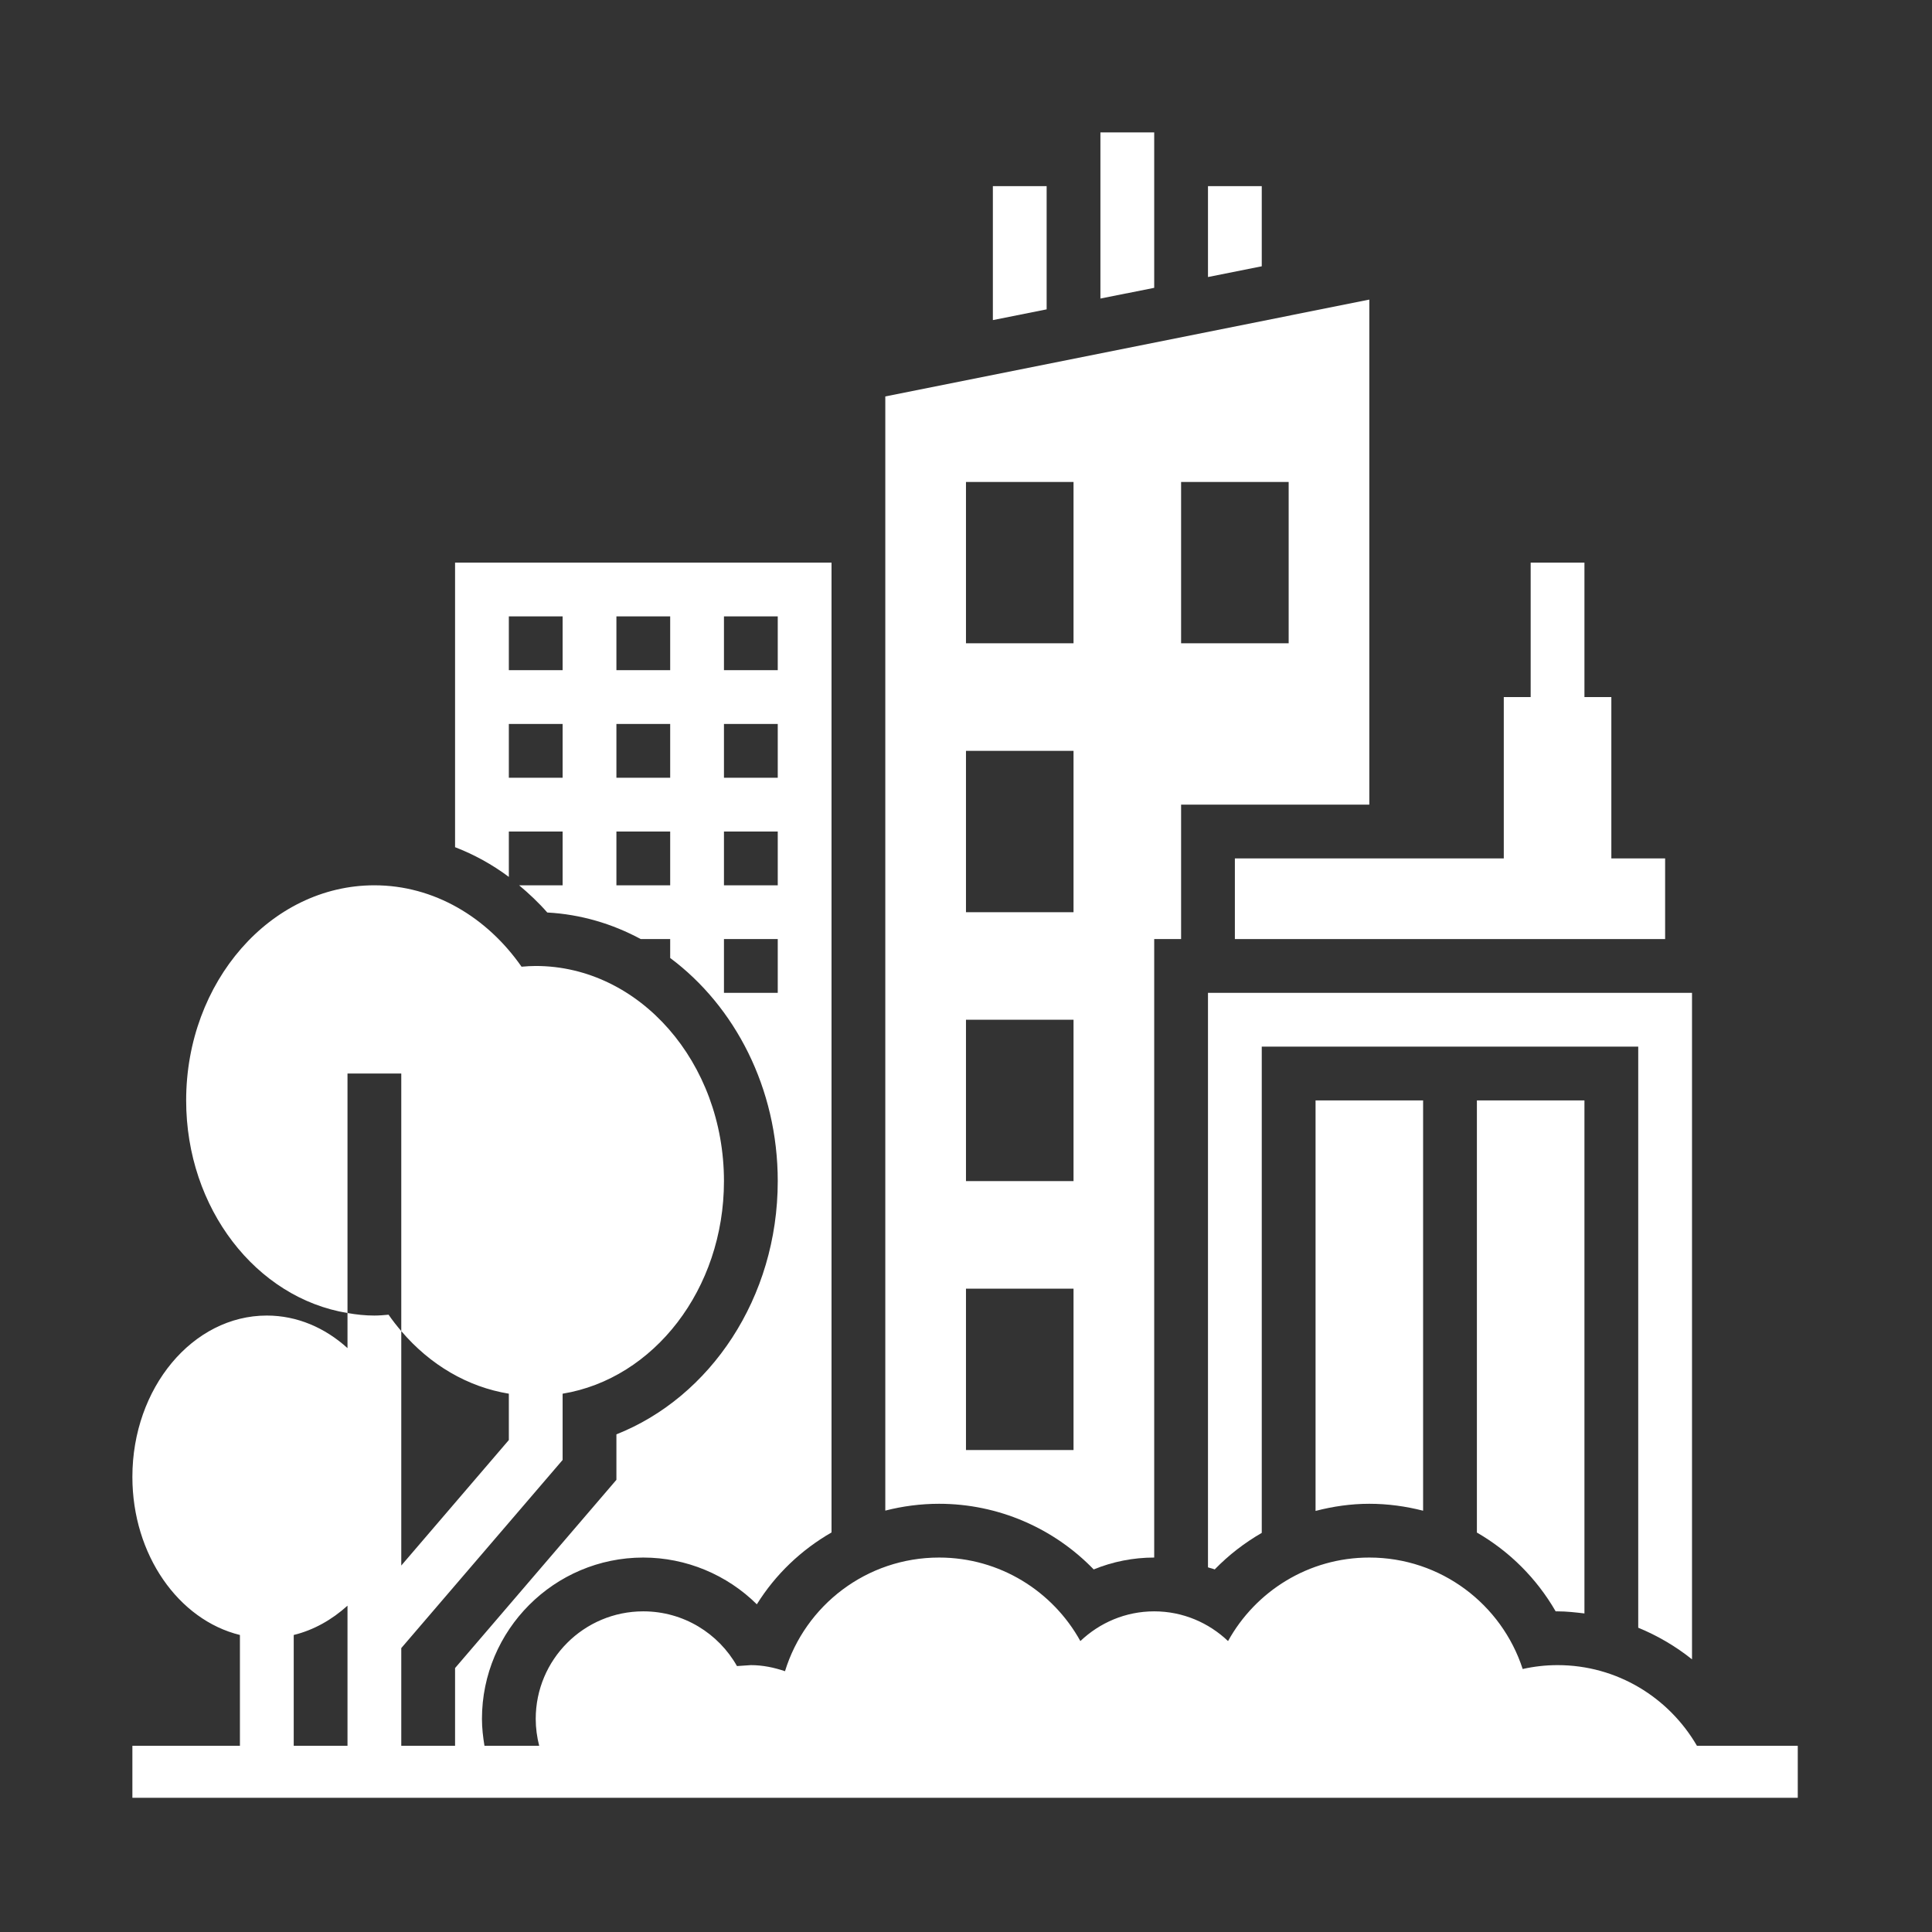
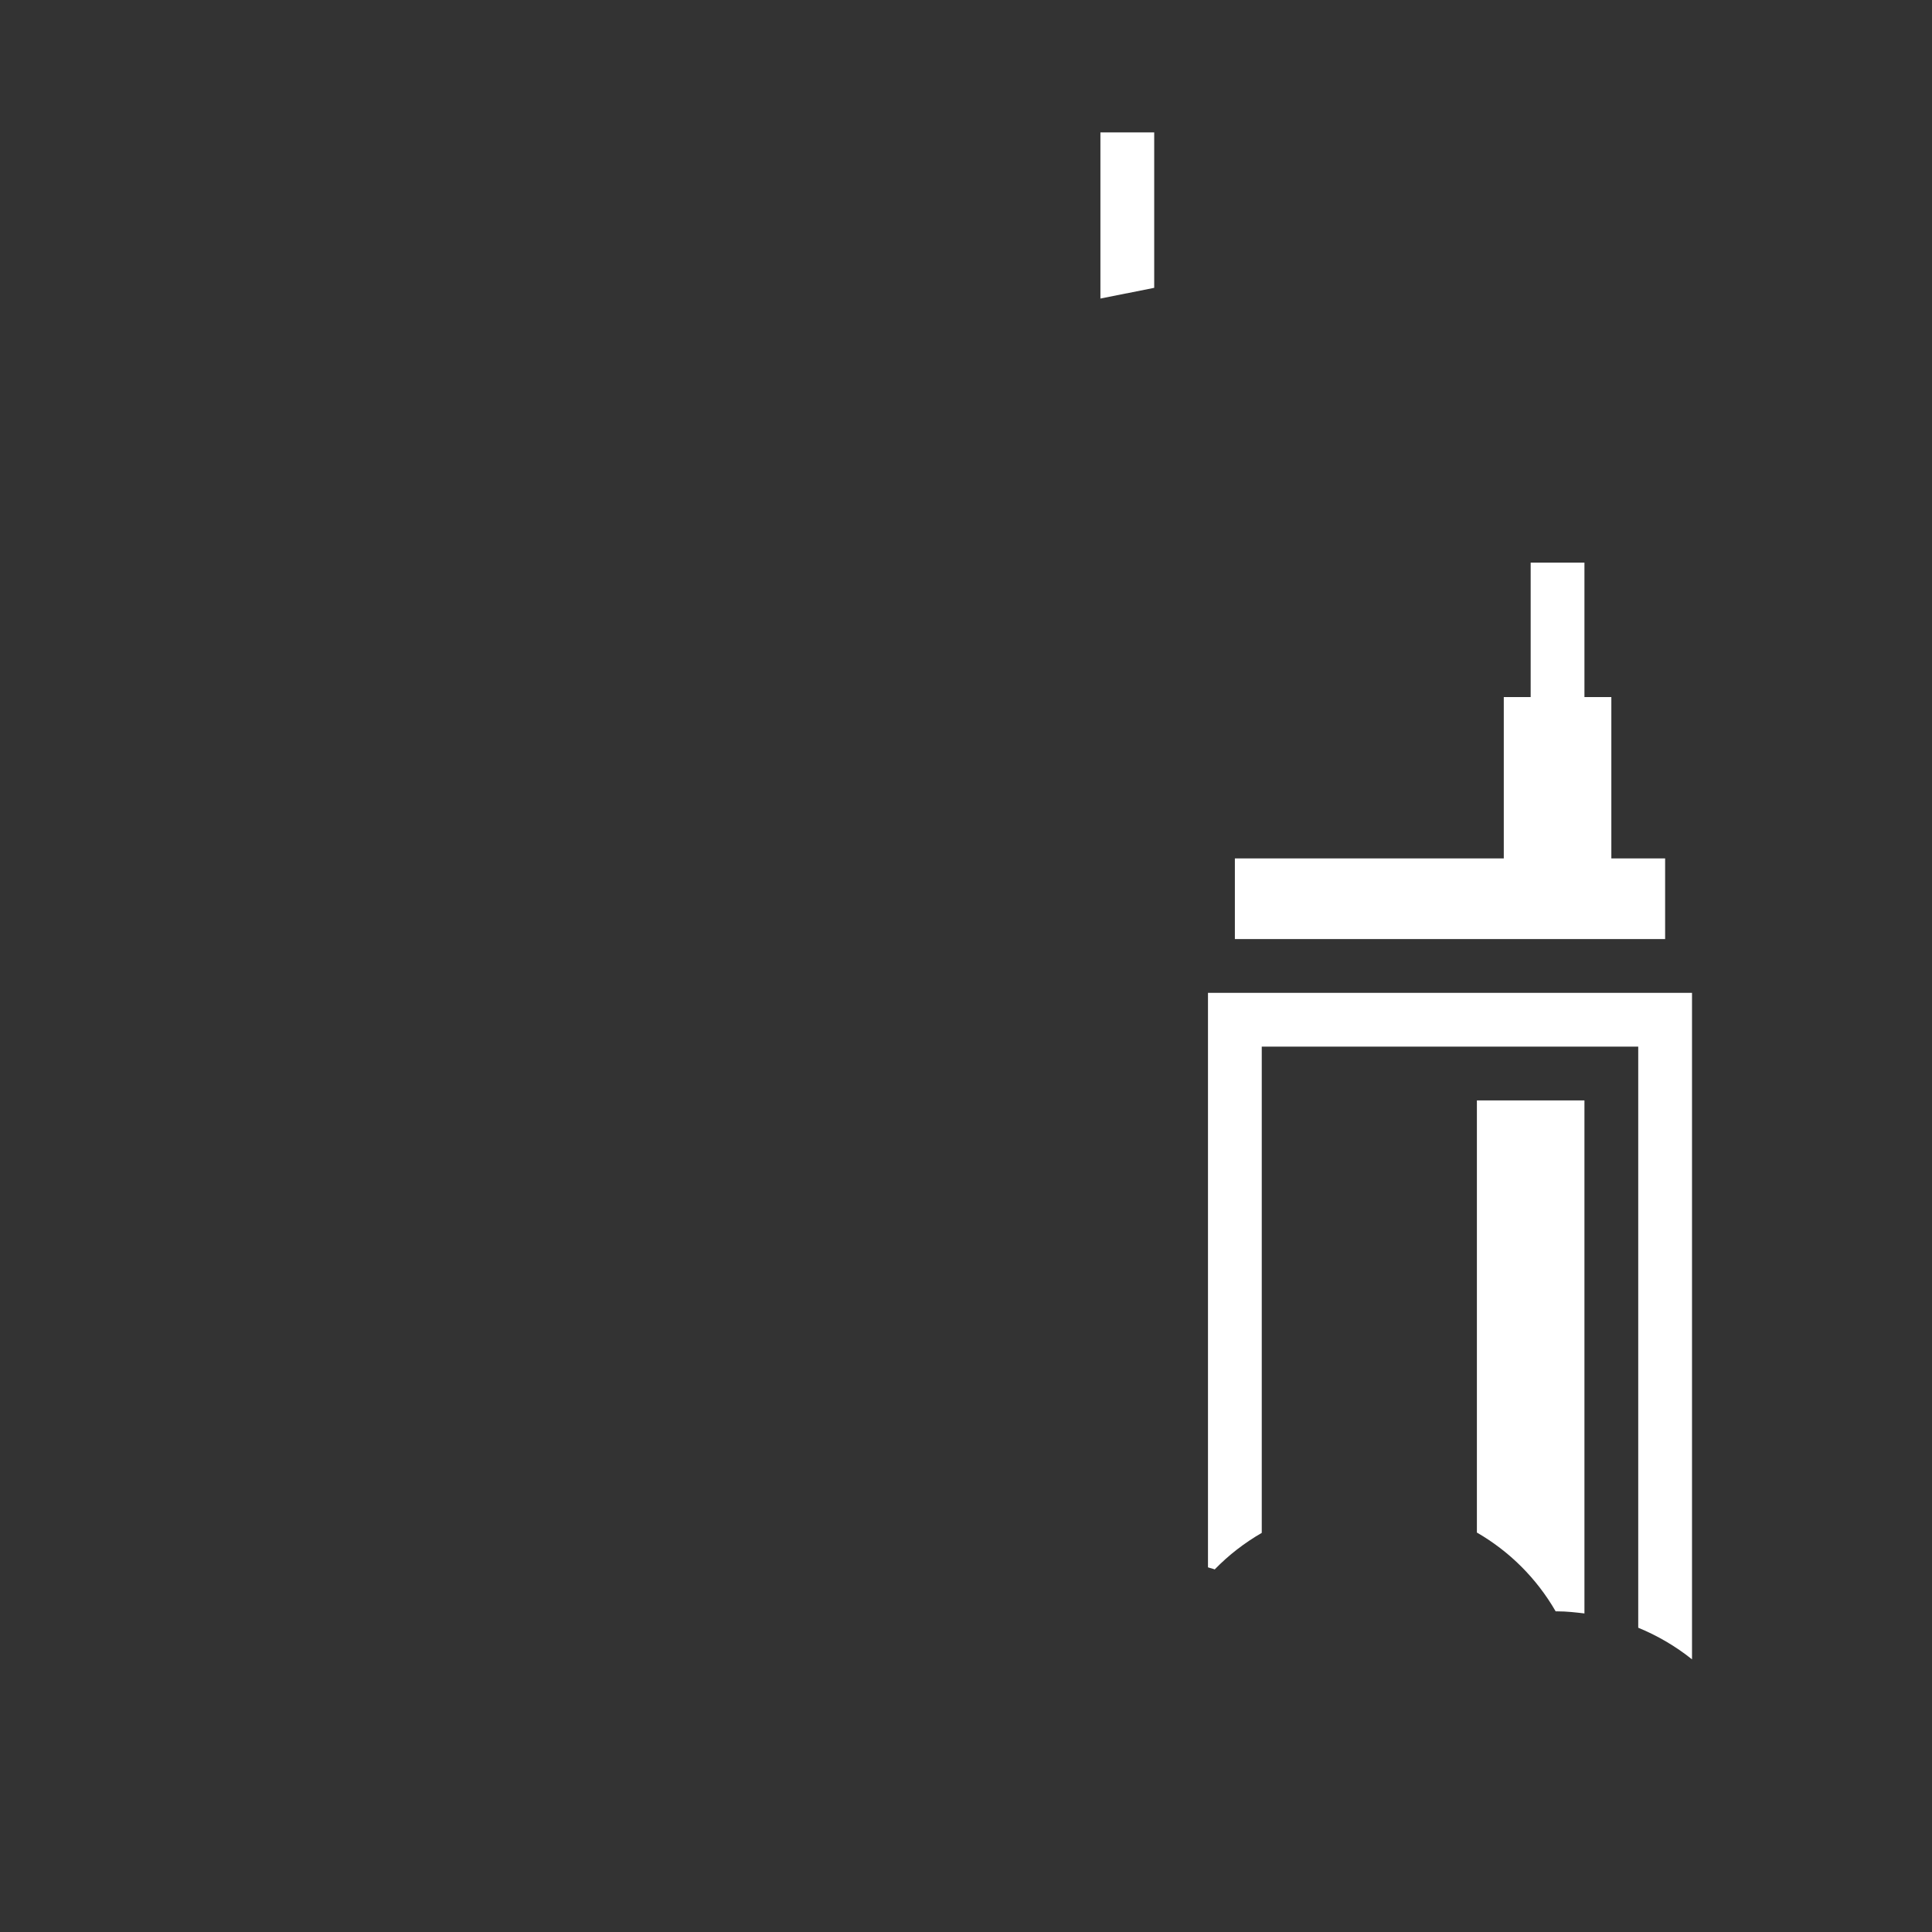
<svg xmlns="http://www.w3.org/2000/svg" width="500" zoomAndPan="magnify" viewBox="0 0 375 375" height="500" preserveAspectRatio="xMidYMid meet" version="1.0">
  <rect x="0" y="0" width="375" height="375" fill="#333333" stroke="none" />
  <defs>
    <clipPath id="cc694e31b3">
      <path d="M 213 25.695 L 225 25.695 L 225 58 L 213 58 Z M 213 25.695 " clip-rule="nonzero" />
    </clipPath>
    <clipPath id="42ffea388f">
      <path d="M 25.695 109 L 348.945 109 L 348.945 348.945 L 25.695 348.945 Z M 25.695 109 " clip-rule="nonzero" />
    </clipPath>
  </defs>
  <path fill="#ffffff" d="M 239.688 182.273 L 323.199 182.273 L 323.199 166.617 L 312.762 166.617 L 312.762 135.301 L 307.539 135.301 L 307.539 109.203 L 297.102 109.203 L 297.102 135.301 L 291.883 135.301 L 291.883 166.617 L 239.688 166.617 L 239.688 182.273 " fill-opacity="1" fill-rule="nonzero" />
-   <path fill="#ffffff" d="M 203.152 36.133 L 192.715 36.133 L 192.715 62.129 L 203.152 60.047 L 203.152 36.133 " fill-opacity="1" fill-rule="nonzero" />
  <g clip-path="url(#cc694e31b3)">
    <path fill="#ffffff" d="M 224.031 25.695 L 213.59 25.695 L 213.59 57.949 L 224.031 55.867 L 224.031 25.695 " fill-opacity="1" fill-rule="nonzero" />
  </g>
-   <path fill="#ffffff" d="M 244.906 36.133 L 234.469 36.133 L 234.469 53.77 L 244.906 51.688 L 244.906 36.133 " fill-opacity="1" fill-rule="nonzero" />
-   <path fill="#ffffff" d="M 187.496 250.129 L 208.371 250.129 L 208.371 281.445 L 187.496 281.445 Z M 187.496 197.934 L 208.371 197.934 L 208.371 229.25 L 187.496 229.25 Z M 187.496 145.738 L 208.371 145.738 L 208.371 177.055 L 187.496 177.055 Z M 187.496 93.547 L 208.371 93.547 L 208.371 124.863 L 187.496 124.863 Z M 229.25 93.547 L 250.129 93.547 L 250.129 124.863 L 229.25 124.863 Z M 212.285 304.625 C 215.977 303.117 219.953 302.32 224.031 302.32 L 224.031 182.273 L 229.25 182.273 L 229.25 156.18 L 265.785 156.18 L 265.785 58.152 L 171.836 76.949 L 171.836 293.207 C 175.18 292.352 178.688 291.883 182.273 291.883 C 193.734 291.883 204.52 296.594 212.285 304.625 " fill-opacity="1" fill-rule="nonzero" />
-   <path fill="#ffffff" d="M 265.785 291.883 C 269.375 291.883 272.859 292.371 276.223 293.227 L 276.223 213.59 L 255.348 213.59 L 255.348 293.27 C 258.73 292.391 262.219 291.883 265.785 291.883 " fill-opacity="1" fill-rule="nonzero" />
  <path fill="#ffffff" d="M 301.953 312.762 C 302.078 312.762 302.199 312.762 302.32 312.762 C 304.094 312.762 305.809 312.965 307.539 313.168 L 307.539 213.59 L 286.664 213.59 L 286.664 297.469 C 292.961 301.098 298.242 306.336 301.953 312.762 " fill-opacity="1" fill-rule="nonzero" />
  <path fill="#ffffff" d="M 328.418 322.078 L 328.418 192.715 L 234.469 192.715 L 234.469 304.219 C 234.898 304.379 235.348 304.441 235.773 304.625 C 238.484 301.832 241.562 299.465 244.906 297.531 L 244.906 203.152 L 317.98 203.152 L 317.98 315.941 C 321.75 317.488 325.258 319.551 328.418 322.078 " fill-opacity="1" fill-rule="nonzero" />
  <g clip-path="url(#42ffea388f)">
-     <path fill="#ffffff" d="M 57.012 317.348 C 60.863 316.41 64.41 314.41 67.449 311.66 L 67.449 338.855 L 57.012 338.855 Z M 140.52 192.715 L 140.52 182.273 L 150.961 182.273 L 150.961 192.715 Z M 140.52 161.398 L 150.961 161.398 L 150.961 171.836 L 140.52 171.836 Z M 140.52 140.52 L 150.961 140.52 L 150.961 150.961 L 140.52 150.961 Z M 140.52 119.645 L 150.961 119.645 L 150.961 130.082 L 140.52 130.082 Z M 130.082 130.082 L 119.645 130.082 L 119.645 119.645 L 130.082 119.645 Z M 130.082 150.961 L 119.645 150.961 L 119.645 140.52 L 130.082 140.52 Z M 130.082 171.836 L 119.645 171.836 L 119.645 161.398 L 130.082 161.398 Z M 109.203 130.082 L 98.766 130.082 L 98.766 119.645 L 109.203 119.645 Z M 109.203 150.961 L 98.766 150.961 L 98.766 140.52 L 109.203 140.52 Z M 329.375 338.855 C 323.953 329.52 313.902 323.199 302.32 323.199 C 299.996 323.199 297.734 323.465 295.551 323.953 C 291.473 311.395 279.691 302.32 265.785 302.32 C 253.98 302.32 243.703 308.867 238.363 318.531 C 234.633 314.98 229.598 312.762 224.031 312.762 C 218.465 312.762 213.43 314.98 209.699 318.531 C 204.355 308.867 194.082 302.32 182.273 302.32 C 168.207 302.32 156.301 311.598 152.367 324.383 C 150.266 323.668 148.062 323.199 145.738 323.199 L 143.047 323.383 C 139.461 317.043 132.672 312.762 124.863 312.762 C 113.324 312.762 103.984 322.117 103.984 333.637 C 103.984 335.43 104.23 337.184 104.656 338.855 L 94.035 338.855 C 93.75 337.125 93.547 335.391 93.547 333.637 C 93.547 316.367 107.594 302.32 124.863 302.32 C 133.199 302.32 141.113 305.664 146.902 311.395 C 150.531 305.562 155.547 300.812 161.398 297.449 L 161.398 109.203 L 88.328 109.203 L 88.328 164.438 C 92.016 165.863 95.523 167.781 98.766 170.207 L 98.766 161.398 L 109.203 161.398 L 109.203 171.836 L 100.762 171.836 C 102.68 173.445 104.535 175.18 106.227 177.117 C 112.711 177.465 118.848 179.297 124.371 182.273 L 130.082 182.273 L 130.082 185.945 C 142.641 195.305 150.961 211.207 150.961 229.25 C 150.961 251.922 137.848 271.207 119.645 278.406 L 119.645 287.234 L 88.328 323.77 L 88.328 338.855 L 77.887 338.855 L 77.887 319.895 L 109.203 283.379 L 109.203 270.516 C 126.879 267.621 140.52 250.25 140.52 229.25 C 140.52 206.23 124.129 187.496 103.984 187.496 C 103.086 187.496 102.172 187.555 101.23 187.637 C 94.543 178.035 84.227 171.836 72.668 171.836 C 52.523 171.836 36.133 190.574 36.133 213.59 C 36.133 234.59 49.773 251.961 67.449 254.855 L 67.449 208.371 L 77.887 208.371 L 77.887 258.363 C 83.496 264.949 90.793 269.211 98.766 270.516 L 98.766 279.508 L 77.887 303.871 L 77.887 258.363 C 77.031 257.363 76.195 256.305 75.422 255.184 C 74.504 255.266 73.586 255.348 72.668 255.348 C 70.895 255.348 69.16 255.164 67.449 254.855 L 67.449 261.668 C 63.086 257.711 57.664 255.348 51.789 255.348 C 37.398 255.348 25.695 269.395 25.695 286.664 C 25.695 301.789 34.664 314.434 46.57 317.348 L 46.57 338.855 L 25.695 338.855 L 25.695 349.297 L 349.297 349.297 L 349.297 338.855 L 329.375 338.855 " fill-opacity="1" fill-rule="nonzero" />
-   </g>
+     </g>
</svg>